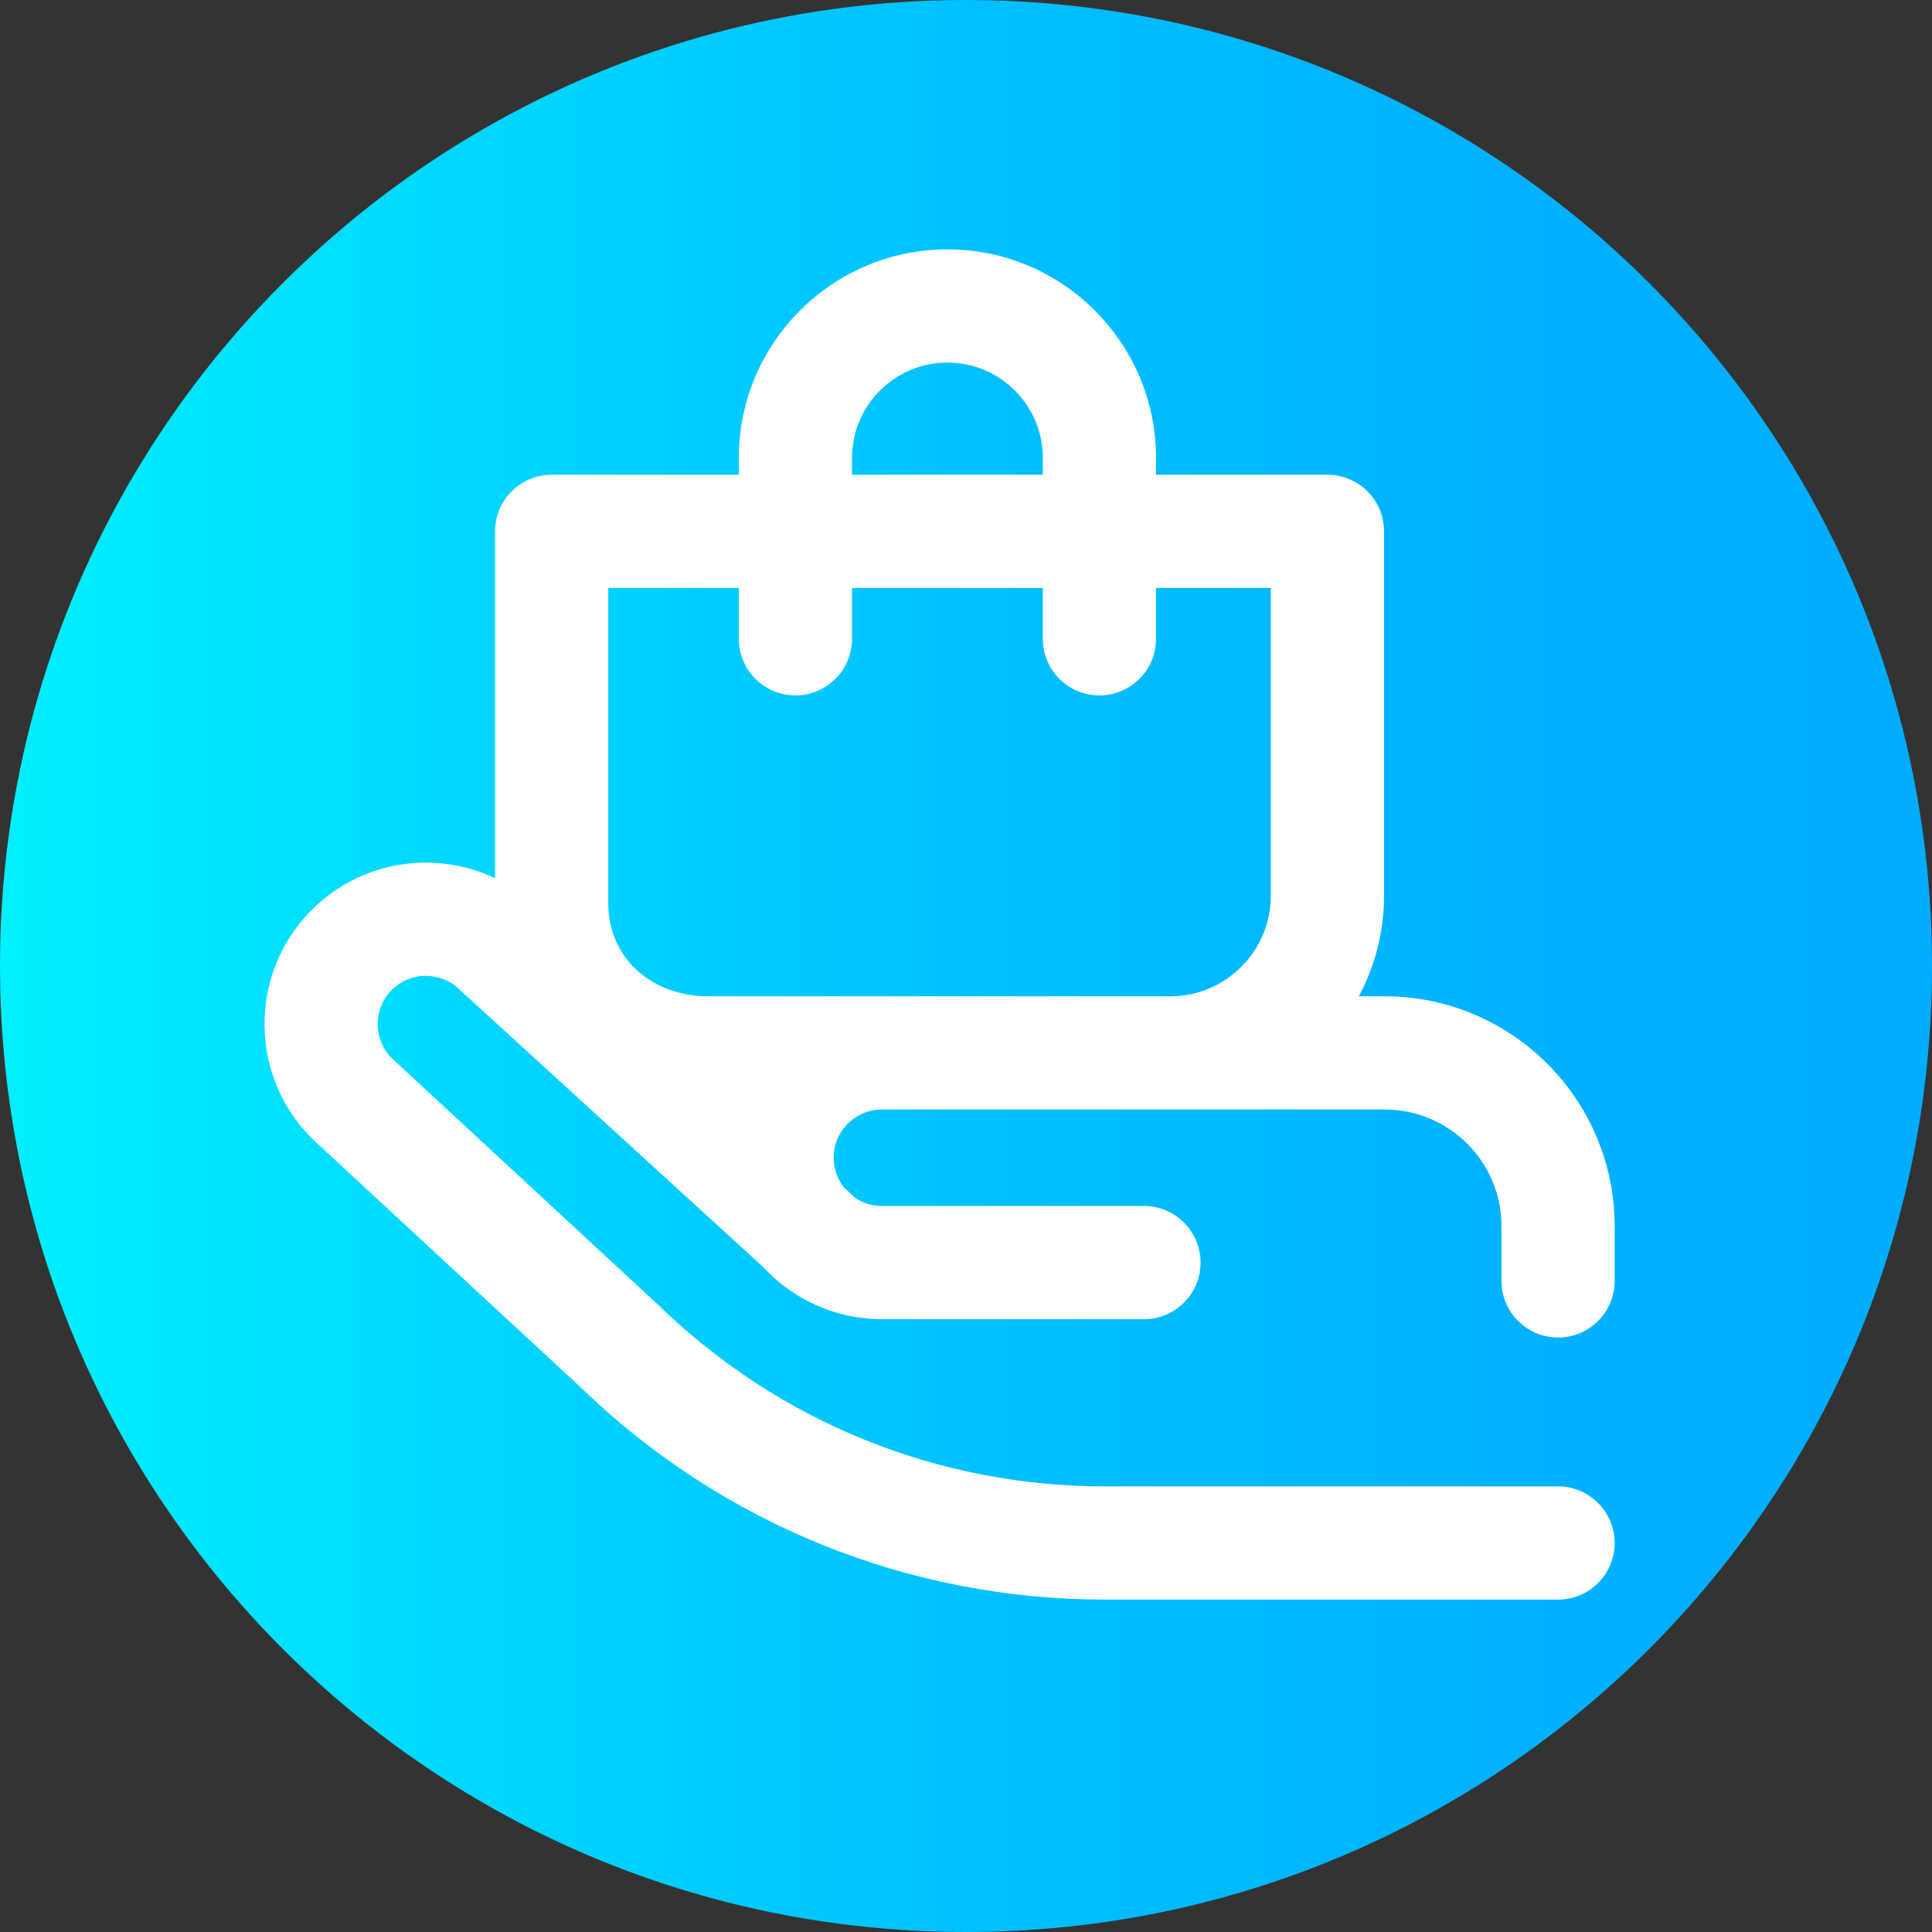
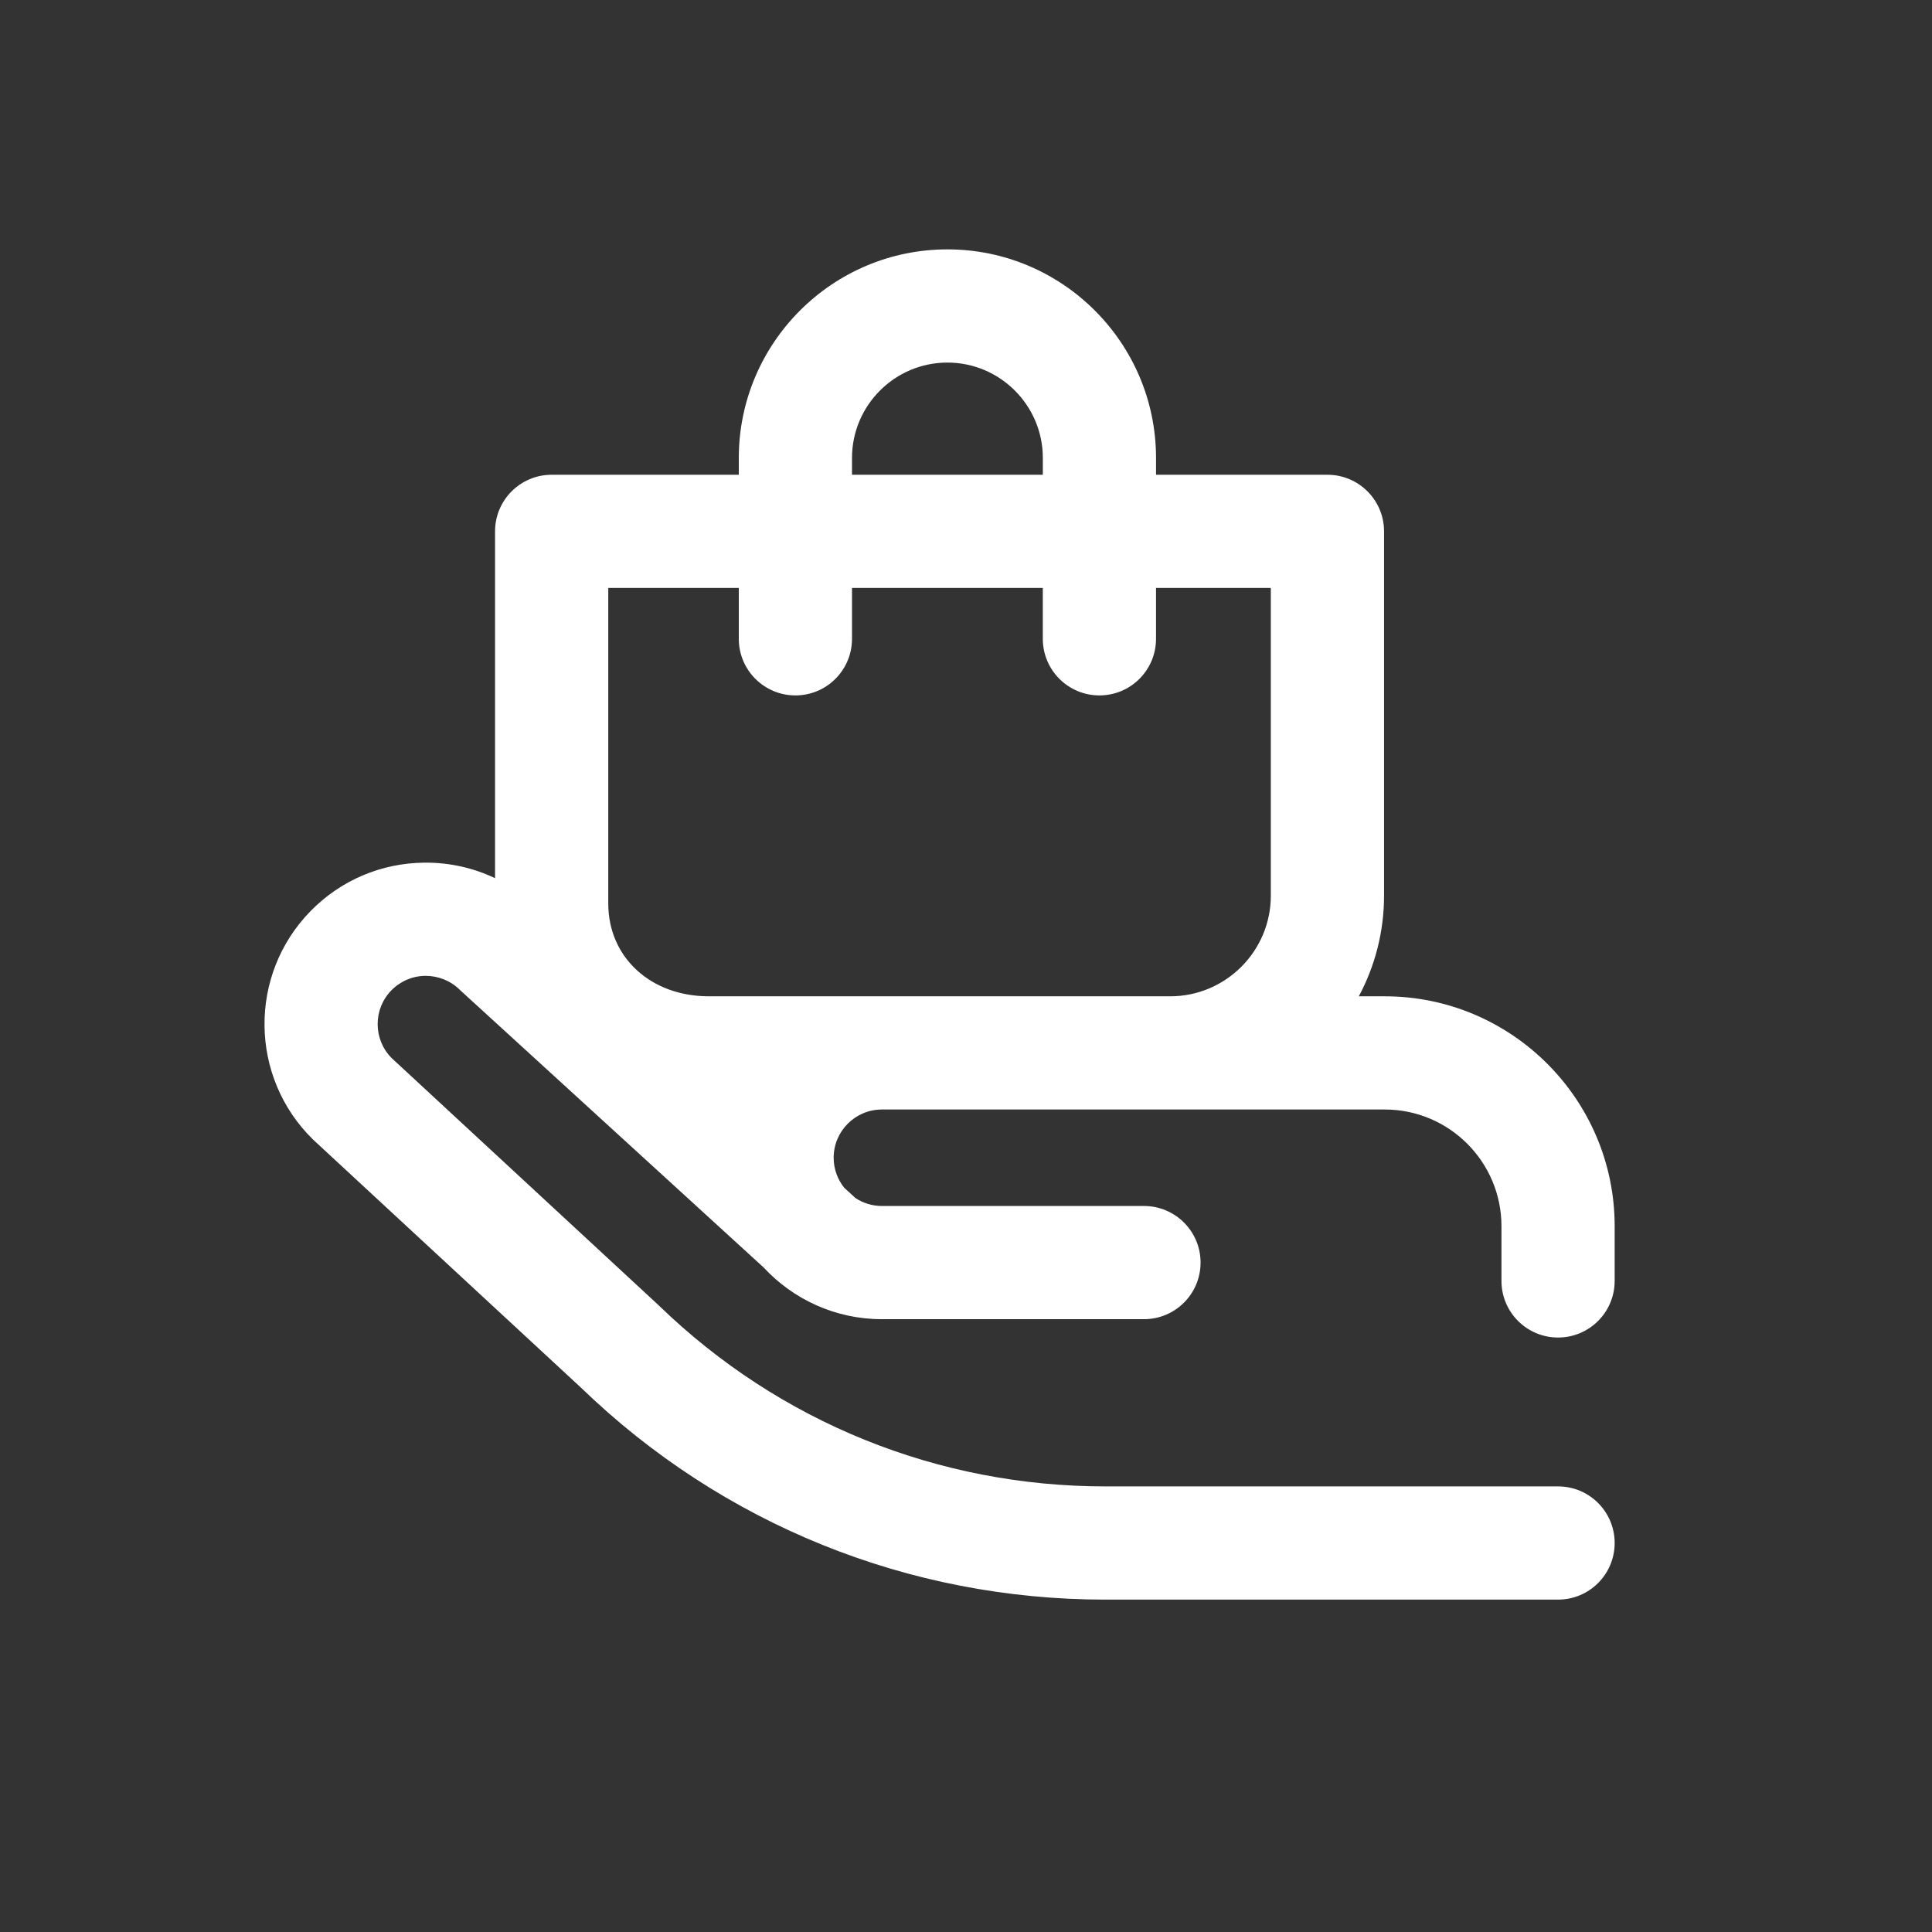
<svg xmlns="http://www.w3.org/2000/svg" width="147" height="147" viewBox="0 0 147 147" fill="none">
  <rect x="0" y="0" width="147" height="147" fill="#333333" stroke="none" />
-   <path d="M147 73.5C147 114.093 114.093 147 73.5 147C32.907 147 0 114.093 0 73.5C0 32.907 32.907 0 73.5 0C114.093 0 147 32.907 147 73.5Z" fill="url(#paint0_linear_26_1227)" />
  <path d="M118.548 101.769C120.927 101.769 122.855 99.84 122.855 97.462V93.298C122.855 83.653 115.008 75.806 105.363 75.806H103.388C104.611 73.522 105.308 70.915 105.308 68.148V40.43C105.308 38.051 103.379 36.123 101.001 36.123H87.959V34.847C87.959 26.094 80.838 18.974 72.086 18.974C63.334 18.974 56.213 26.094 56.213 34.847V36.123H41.974C39.596 36.123 37.667 38.051 37.667 40.43V66.818C36.042 66.045 34.256 65.636 32.405 65.636C32.366 65.636 32.327 65.636 32.288 65.637C29.006 65.667 25.934 66.974 23.636 69.316C18.892 74.15 18.965 81.942 23.799 86.686C23.829 86.715 23.859 86.744 23.89 86.772L44.198 105.576C54.962 115.98 69.133 121.71 84.105 121.71H118.548C120.927 121.71 122.855 119.782 122.855 117.403C122.855 115.024 120.927 113.096 118.548 113.096H84.106C71.366 113.096 59.308 108.216 50.154 99.353C50.132 99.331 50.108 99.31 50.085 99.287L29.797 80.503C28.388 79.082 28.378 76.782 29.783 75.349C30.471 74.65 31.388 74.259 32.368 74.249C33.345 74.249 34.274 74.614 34.972 75.3C35.01 75.336 35.047 75.371 35.085 75.406L58.099 96.435C60.343 98.854 63.548 100.373 67.101 100.373H87.041C89.42 100.373 91.348 98.445 91.348 96.066C91.348 93.687 89.42 91.76 87.041 91.76H67.101C66.352 91.76 65.655 91.533 65.074 91.146C65.055 91.128 65.039 91.109 65.02 91.092L64.232 90.371C63.732 89.744 63.431 88.951 63.431 88.089C63.431 86.066 65.076 84.419 67.101 84.419H105.363C110.258 84.419 114.242 88.402 114.242 93.297V97.462C114.242 99.84 116.171 101.769 118.548 101.769ZM64.826 34.847C64.826 30.844 68.083 27.587 72.086 27.587C76.089 27.587 79.346 30.844 79.346 34.847V36.123H64.826V34.847ZM67.101 75.806H53.938C49.502 75.806 46.281 72.837 46.281 68.746V44.736H56.213V48.606C56.213 50.984 58.141 52.912 60.52 52.912C62.898 52.912 64.826 50.984 64.826 48.606V44.736H79.344V48.606C79.344 50.984 81.273 52.912 83.651 52.912C86.03 52.912 87.958 50.984 87.958 48.606V44.736H96.693V68.148C96.693 72.371 93.258 75.806 89.035 75.806H67.101Z" fill="white" />
  <defs>
    <linearGradient id="paint0_linear_26_1227" x1="0" y1="73.5" x2="147" y2="73.5" gradientUnits="userSpaceOnUse">
      <stop stop-color="#00F1FF" />
      <stop offset="0.231" stop-color="#00D8FF" />
      <stop offset="0.514" stop-color="#00C0FF" />
      <stop offset="0.777" stop-color="#00B2FF" />
      <stop offset="1" stop-color="#00ADFF" />
    </linearGradient>
  </defs>
</svg>